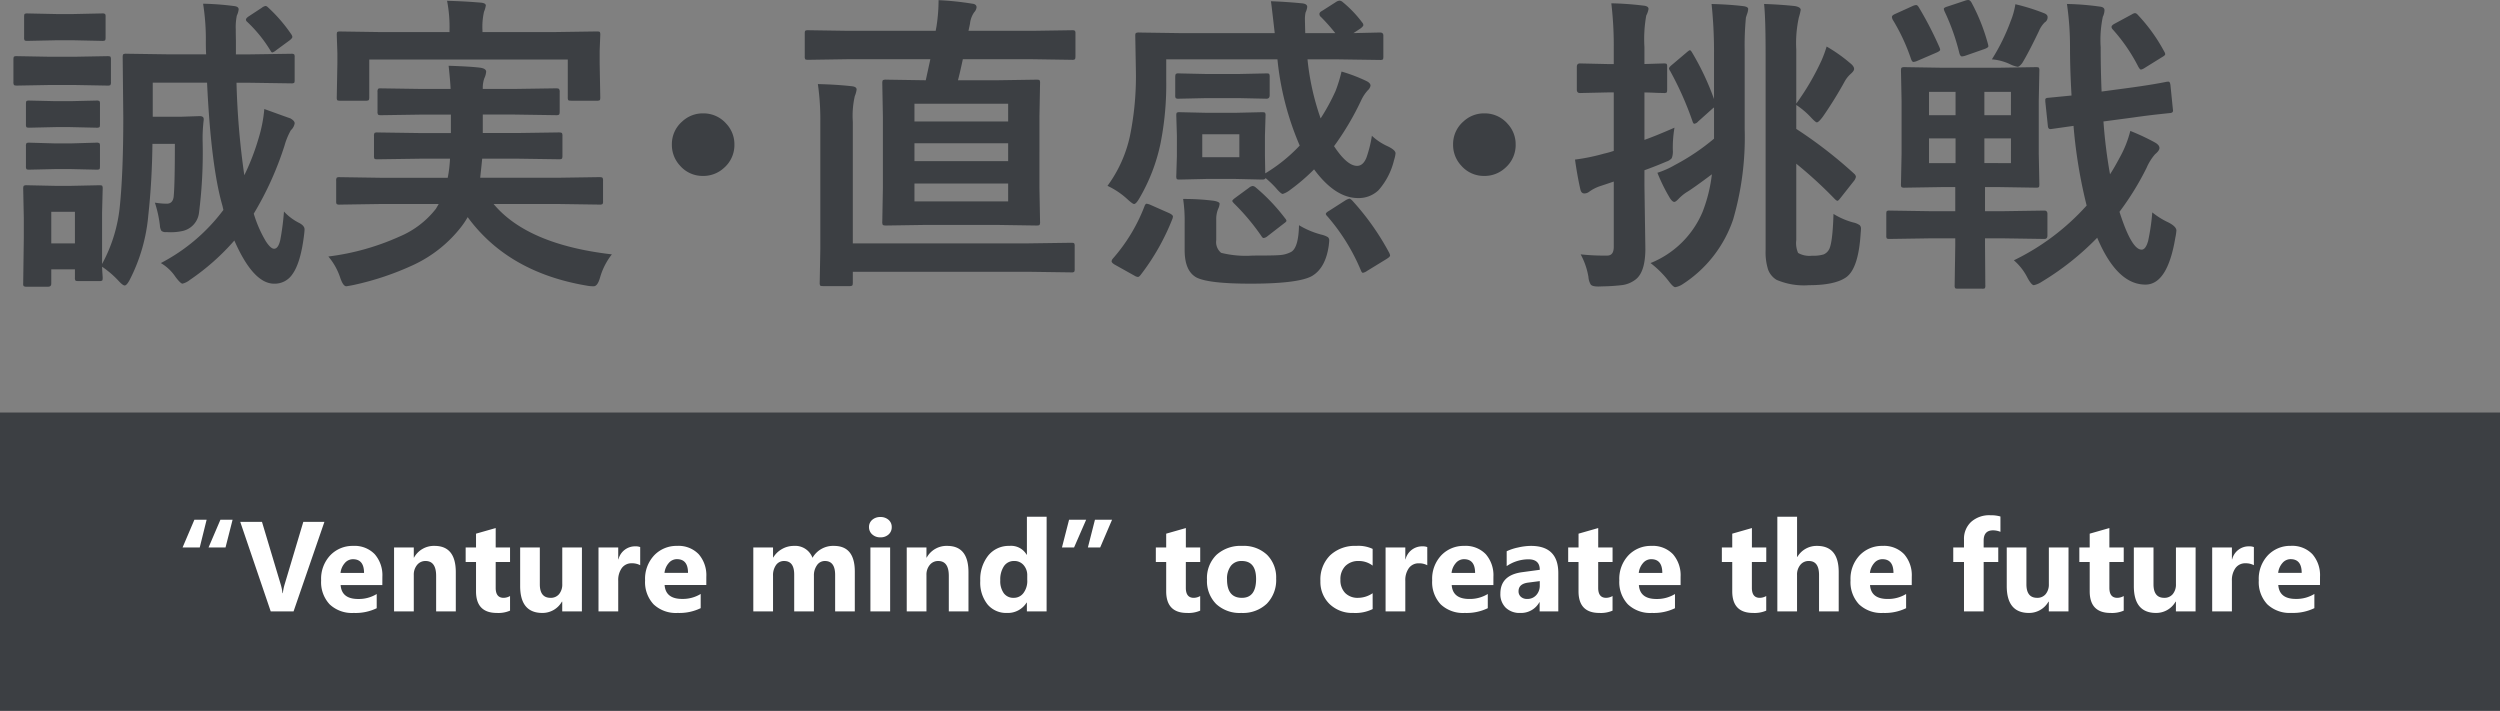
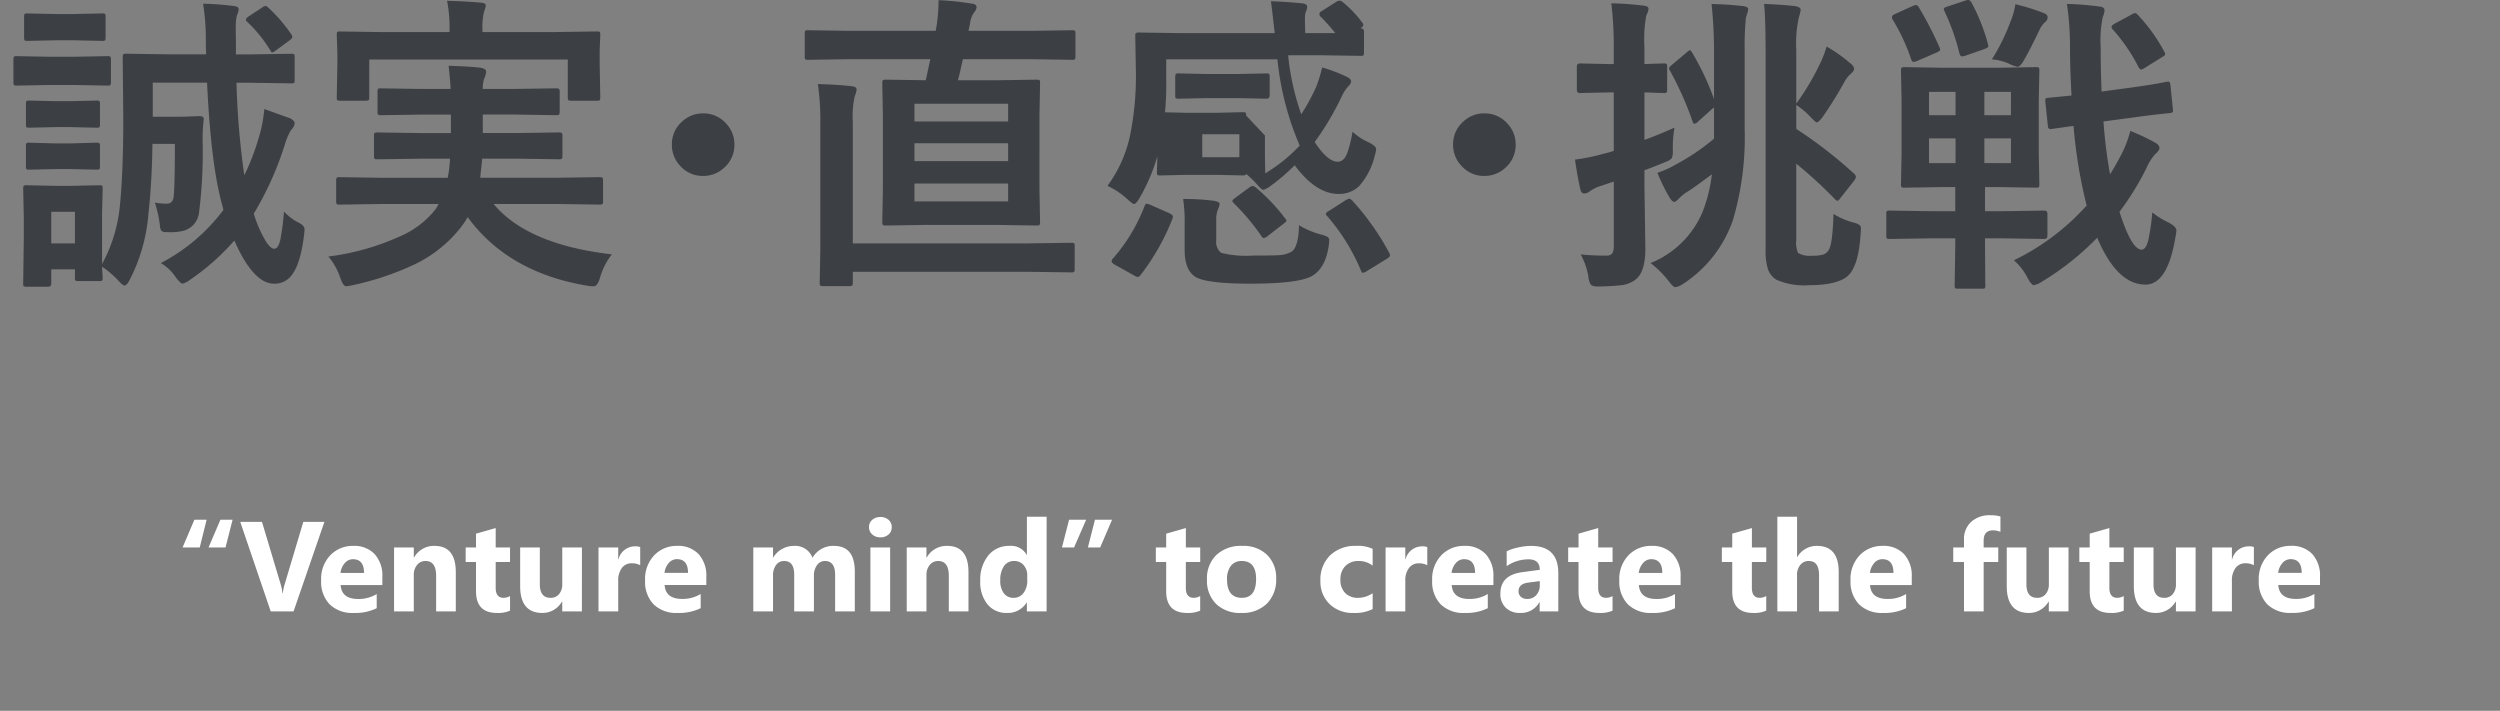
<svg xmlns="http://www.w3.org/2000/svg" width="352" height="100.082" viewBox="0 0 352 100.082">
  <rect x="0" y="0" width="352" height="100.082" fill="#808080" stroke="none" />
  <g id="グループ_56064" data-name="グループ 56064" transform="translate(-2471 -3716.918)">
-     <rect id="長方形_9486" data-name="長方形 9486" width="352" height="42" transform="translate(2471 3775)" fill="#3c3f43" />
-     <path id="パス_50533" data-name="パス 50533" d="M14.459,2.02q0,.344-.086.408a.74.74,0,0,1-.387.064H11.021q-.344,0-.408-.086a.74.74,0,0,1-.064-.387V.838H7.219v2.02q0,.43-.451.43H3.781A.731.731,0,0,1,3.33,3.2a.561.561,0,0,1-.064-.344l.086-6.424V-6.381l-.086-4.125q0-.365.107-.43A.8.8,0,0,1,3.781-11l4.018.086H9.947L13.986-11q.344,0,.408.086a.8.8,0,0,1,.064.408l-.086,3.373V.086a21.33,21.33,0,0,0,2.514-8.271q.473-4.748.473-12.375l-.086-8.486q0-.344.107-.408a.867.867,0,0,1,.43-.064l5.887.086h5.328q-.043-.623-.043-1.8a31.712,31.712,0,0,0-.387-5.328,40.016,40.016,0,0,1,4.3.322q.709.064.709.473a2.774,2.774,0,0,1-.258.881,8.134,8.134,0,0,0-.15,1.934q0,.687.021,1.633v1.891h1.977l5.8-.086a.68.68,0,0,1,.43.086.74.74,0,0,1,.064.387v3.223q0,.344-.086.408a.8.8,0,0,1-.408.064l-5.8-.086H33.3a109.81,109.81,0,0,0,1.1,13.02,32.37,32.37,0,0,0,1.977-5.092,19.787,19.787,0,0,0,.838-4.232q3.609,1.311,3.652,1.311.623.344.623.709a1.7,1.7,0,0,1-.537.967,9.729,9.729,0,0,0-.881,2.127A45.041,45.041,0,0,1,35.729-7a17.307,17.307,0,0,0,1.7,3.889q.687,1.053,1.16,1.053.6,0,.881-1.268A35.184,35.184,0,0,0,39.982-7.3a7.494,7.494,0,0,0,2.191,1.633q.709.387.709.881,0,.172-.043.559-.473,4.146-1.7,5.8a2.986,2.986,0,0,1-2.535,1.289q-2.943,0-5.607-6.08A32.636,32.636,0,0,1,26.748,2.32a2.737,2.737,0,0,1-1.053.537q-.258,0-.967-.924A6.343,6.343,0,0,0,22.645-.043,25.905,25.905,0,0,0,31.453-7.52l-.129-.58q-1.611-5.564-2.17-17.338H21.506v4.791h4.039l2.557-.086q.58,0,.58.408v.129a21.793,21.793,0,0,0-.15,3.029A67.223,67.223,0,0,1,28.016-7.09a2.982,2.982,0,0,1-2.234,2.514,7.619,7.619,0,0,1-1.719.193q-.258,0-.666-.021a.907.907,0,0,1-.666-.172,1.51,1.51,0,0,1-.215-.752,16.572,16.572,0,0,0-.709-3.223,10.515,10.515,0,0,0,1.676.15q.838,0,.967-.967.172-1.654.172-7.455H21.463q-.064,5.35-.58,10.033A24.47,24.47,0,0,1,18.24,2.363q-.408.752-.687.752-.236,0-.752-.537A13.41,13.41,0,0,0,14.373.473q.021.645.064,1.16Q14.459,1.977,14.459,2.02Zm-3.91-9.281H7.219v4.447h3.33ZM7.09-29.09h3.33l4.705-.086q.365,0,.43.086a.8.8,0,0,1,.064.408v3.115a.783.783,0,0,1-.086.473.8.8,0,0,1-.408.064l-4.705-.086H7.09l-4.705.086q-.365,0-.43-.107a.867.867,0,0,1-.064-.43v-3.115q0-.365.086-.43a.8.8,0,0,1,.408-.064Zm.795-6.016h2.492l3.975-.086a.731.731,0,0,1,.451.086.74.74,0,0,1,.064.387v2.9q0,.365-.086.43a.867.867,0,0,1-.43.064l-3.975-.086H7.885l-4.018.086q-.344,0-.408-.086a.8.8,0,0,1-.064-.408v-2.9q0-.344.086-.408a.74.74,0,0,1,.387-.064Zm0,12.268H9.861l3.7-.086a.731.731,0,0,1,.451.086.8.8,0,0,1,.064.408v2.857q0,.344-.086.408a.867.867,0,0,1-.43.064l-3.7-.086H7.885l-3.76.086q-.344,0-.408-.086a.74.74,0,0,1-.064-.387V-22.43q0-.365.086-.43a.74.74,0,0,1,.387-.064Zm0,5.951H9.861l3.7-.107a.731.731,0,0,1,.451.086.8.8,0,0,1,.064.408v2.814q0,.365-.086.43a.867.867,0,0,1-.43.064l-3.7-.086H7.885l-3.76.086q-.344,0-.408-.086a.8.8,0,0,1-.064-.408V-16.5a.68.68,0,0,1,.086-.43.74.74,0,0,1,.387-.064Zm29.82-19.186a21.534,21.534,0,0,1,3.309,3.824.777.777,0,0,1,.15.365q0,.193-.43.516l-1.848,1.354a1.571,1.571,0,0,1-.537.322q-.129,0-.279-.279A19.079,19.079,0,0,0,34.8-34.01a.415.415,0,0,1-.172-.3q0-.215.43-.494l1.8-1.182a1.281,1.281,0,0,1,.537-.258A.548.548,0,0,1,37.705-36.072ZM53.5-8.357l-5.672.086a.68.68,0,0,1-.43-.086.74.74,0,0,1-.064-.387v-2.879a.731.731,0,0,1,.086-.451.8.8,0,0,1,.408-.064l5.672.086h9.539a17.925,17.925,0,0,0,.322-2.686H59.125l-5.973.086q-.365,0-.43-.086a.74.74,0,0,1-.064-.387v-2.793a.731.731,0,0,1,.086-.451.8.8,0,0,1,.408-.064l5.973.086h4.361v-2.6H59.426l-5.8.086q-.344,0-.408-.107a.8.8,0,0,1-.064-.408v-2.729a.783.783,0,0,1,.086-.473.671.671,0,0,1,.387-.064l5.8.086h4.018q-.043-1.074-.279-3.266,3.244.107,4.49.279.795.129.795.559a2.6,2.6,0,0,1-.258.924,4.079,4.079,0,0,0-.215,1.5H72.51l5.758-.086q.387,0,.451.107a.68.68,0,0,1,.086.43v2.729q0,.365-.107.451a.867.867,0,0,1-.43.064l-5.758-.086H67.977v2.6h4.748l5.93-.086q.387,0,.473.107a.8.8,0,0,1,.064.408v2.793q0,.344-.107.408a.867.867,0,0,1-.43.064l-5.93-.086H67.891q-.021.3-.279,2.686H78.7l5.693-.086q.365,0,.451.107a.8.8,0,0,1,.064.408v2.879a.646.646,0,0,1-.075.4.754.754,0,0,1-.44.075L78.7-8.357H69.5q4.77,5.715,16.65,7.09a9.489,9.489,0,0,0-1.676,3.309q-.344,1.182-.881,1.182a4.952,4.952,0,0,1-.967-.086Q71.543,1.268,65.85-6.51A11.681,11.681,0,0,1,64.8-4.963,18.292,18.292,0,0,1,58.266.193a40.066,40.066,0,0,1-8.508,2.857q-.881.172-1.01.172-.43,0-.838-1.182A9.01,9.01,0,0,0,46.234-.967,34.71,34.71,0,0,0,56.268-3.781a12.742,12.742,0,0,0,5.113-3.91l.387-.666ZM78.225-32.57l5.822-.086q.344,0,.408.086a.8.8,0,0,1,.064.408l-.086,2.191v1.848l.086,4.748q0,.344-.086.408a.74.74,0,0,1-.387.064H80.438q-.365,0-.43-.086a.74.74,0,0,1-.064-.387V-28.7H51.992v5.328q0,.344-.107.408a.867.867,0,0,1-.43.064H47.91q-.365,0-.43-.086a.74.74,0,0,1-.064-.387l.086-4.748v-1.5l-.086-2.535q0-.365.086-.43a.8.8,0,0,1,.408-.064l5.8.086h9.582v-.215a19.428,19.428,0,0,0-.344-4.189q2.535.064,4.748.258.709.064.709.408a3.929,3.929,0,0,1-.258.881,9.766,9.766,0,0,0-.215,2.643v.215ZM99-21.119a4.249,4.249,0,0,1,3.266,1.461,4.219,4.219,0,0,1,1.139,2.943,4.249,4.249,0,0,1-1.461,3.266A4.269,4.269,0,0,1,99-12.311a4.207,4.207,0,0,1-3.266-1.461A4.269,4.269,0,0,1,94.6-16.715a4.207,4.207,0,0,1,1.461-3.266A4.219,4.219,0,0,1,99-21.119Zm20.432-7.627-5.629.086q-.365,0-.43-.086a.74.74,0,0,1-.064-.387v-3.223q0-.344.086-.408a.8.8,0,0,1,.408-.064l5.629.086h12.311l.129-.709a24.134,24.134,0,0,0,.279-3.609,41.9,41.9,0,0,1,4.727.494q.623.064.623.516a1.264,1.264,0,0,1-.344.709,3.386,3.386,0,0,0-.58,1.59l-.215,1.01H145.3l5.629-.086a.68.68,0,0,1,.43.086.74.74,0,0,1,.064.387v3.223q0,.344-.107.408a.671.671,0,0,1-.387.064l-5.629-.086h-9.732q-.387,1.826-.687,2.965h5.393l5.672-.086q.365,0,.43.086a.8.8,0,0,1,.064.408l-.086,4.727V-10.57l.086,4.705a.817.817,0,0,1-.075.451q-.075.086-.419.086l-5.672-.086h-9.883l-5.629.086q-.387,0-.473-.107a.867.867,0,0,1-.064-.43l.086-4.705V-20.646l-.086-4.727q0-.365.107-.43a.867.867,0,0,1,.43-.064l5.586.086.645-2.965ZM141.947-8.723v-2.514H128.756v2.514Zm-13.191-5.672h13.191v-2.514H128.756Zm0-8.078v2.492h13.191v-2.492Zm-13.6-2.771q2.664.064,4.748.3.709.064.709.473a3.678,3.678,0,0,1-.258.924,12.526,12.526,0,0,0-.279,3.609V-2.814h24.643l6.123-.086q.344,0,.408.086a.74.74,0,0,1,.064.387V.795a.646.646,0,0,1-.075.4.646.646,0,0,1-.4.075l-6.123-.086H120.076V2.729q0,.344-.107.408a.867.867,0,0,1-.43.064h-3.652q-.344,0-.408-.086a.74.74,0,0,1-.064-.387l.086-4.705V-19.852A35.335,35.335,0,0,0,115.156-25.244Zm73.906-11.537a16.186,16.186,0,0,1,2.729,2.857.636.636,0,0,1,.172.365q0,.172-.387.473l-1.01.666,3.738-.086q.473,0,.473.43v2.965q0,.344-.086.408a.74.74,0,0,1-.387.064l-5.908-.086h-4.3a35.65,35.65,0,0,0,1.848,8.314,29.048,29.048,0,0,0,2.105-3.867,20.184,20.184,0,0,0,.838-2.729,22.5,22.5,0,0,1,3.545,1.354q.537.279.537.623a1.13,1.13,0,0,1-.387.666,5.678,5.678,0,0,0-.881,1.311,39.393,39.393,0,0,1-3.867,6.553q1.826,2.771,3.244,2.771.838,0,1.311-1.139a17.356,17.356,0,0,0,.773-3.094,8.129,8.129,0,0,0,2.191,1.461q1.139.537,1.139,1.01a4.456,4.456,0,0,1-.215.967,9.847,9.847,0,0,1-2.17,4.211,4.016,4.016,0,0,1-2.9,1.117q-3.2,0-6.187-4.039a27.507,27.507,0,0,1-3.352,2.879,3.4,3.4,0,0,1-1.053.58q-.258,0-.967-.838a14.125,14.125,0,0,0-1.461-1.4q-.043.215-.473.215l-3.738-.086h-4.146l-3.738.086q-.344,0-.408-.086a.8.8,0,0,1-.064-.408l.086-2.793V-18l-.086-2.814q0-.344.086-.408a.74.74,0,0,1,.387-.064l3.738.086h4.146l3.717-.086q.365,0,.43.086a.74.74,0,0,1,.064.387L178.105-18v2.922l.043,2.406A22.733,22.733,0,0,0,183-16.586a40.87,40.87,0,0,1-3.137-12.139H164.205v2.943a42.477,42.477,0,0,1-.795,8.852,25.551,25.551,0,0,1-2.943,7.691q-.494.881-.795.881-.193,0-.924-.666a11.032,11.032,0,0,0-2.814-1.891,18.418,18.418,0,0,0,3.158-7,41.88,41.88,0,0,0,.838-9.346l-.086-4.812q0-.3.107-.365a.867.867,0,0,1,.43-.064l5.93.086h13.17q-.473-4.189-.537-4.49,2.02.064,4.447.3.666.086.666.494a2.44,2.44,0,0,1-.236.795,4.54,4.54,0,0,0-.086,1.053q0,.215.043,1.848h4.232a26.527,26.527,0,0,0-2.02-2.277.51.51,0,0,1-.215-.408q0-.258.344-.43l2.02-1.289a1.058,1.058,0,0,1,.473-.172A.756.756,0,0,1,189.063-36.781ZM174.5-14.953v-3.223h-5.221v3.223Zm8.4,9.582a11.92,11.92,0,0,0,3.18,1.332,3.124,3.124,0,0,1,.881.344.588.588,0,0,1,.193.494q0,.15-.064.688-.451,3.2-2.406,4.318-1.955,1.053-8.637,1.053-5.908,0-7.605-.881Q166.8,1.053,166.8-1.848V-5.715a21.133,21.133,0,0,0-.215-3.352,32.749,32.749,0,0,1,4.34.258q.795.15.795.408a1.84,1.84,0,0,1-.215.752,3.93,3.93,0,0,0-.258,1.568v2.814a1.955,1.955,0,0,0,.688,1.783,14.279,14.279,0,0,0,4.447.387q3.029,0,3.717-.064a4.023,4.023,0,0,0,1.654-.43Q182.832-2.148,182.9-5.371ZM178.32-26.748q.322,0,.387.086a1.017,1.017,0,0,1,.064.451v2.535q0,.494-.451.494l-3.953-.086h-4.49l-3.91.086a.68.68,0,0,1-.43-.086.8.8,0,0,1-.064-.408v-2.535q0-.387.107-.473a.671.671,0,0,1,.387-.064l3.91.086h4.49Zm12.074,17.9a36.2,36.2,0,0,1,5.2,7.348,1.156,1.156,0,0,1,.129.387q0,.193-.494.494L192.5,1.053a1.6,1.6,0,0,1-.6.279q-.15,0-.279-.322A28.075,28.075,0,0,0,186.914-6.6q-.236-.236-.236-.365,0-.172.451-.43l2.342-1.5a2.068,2.068,0,0,1,.516-.215Q190.115-9.109,190.395-8.852Zm-29.262.838q.129-.387.322-.387a2.075,2.075,0,0,1,.559.172l2.578,1.139q.559.258.559.494a1.251,1.251,0,0,1-.064.3,32.263,32.263,0,0,1-4.49,7.928q-.215.279-.387.279a1.228,1.228,0,0,1-.494-.193L156.943.172q-.43-.258-.43-.473a.724.724,0,0,1,.172-.365A24.283,24.283,0,0,0,161.133-8.014ZM176.795-10.7a26.516,26.516,0,0,1,4.146,4.361.7.7,0,0,1,.193.344q0,.129-.344.365l-2.277,1.762a1.157,1.157,0,0,1-.58.3q-.172,0-.344-.3a31.2,31.2,0,0,0-3.846-4.576q-.236-.258-.236-.344,0-.129.43-.451l1.934-1.418a.984.984,0,0,1,.516-.236A.778.778,0,0,1,176.795-10.7ZM209-21.119a4.249,4.249,0,0,1,3.266,1.461,4.219,4.219,0,0,1,1.139,2.943,4.249,4.249,0,0,1-1.461,3.266A4.269,4.269,0,0,1,209-12.311a4.207,4.207,0,0,1-3.266-1.461,4.269,4.269,0,0,1-1.139-2.943,4.207,4.207,0,0,1,1.461-3.266A4.219,4.219,0,0,1,209-21.119ZM258.156-6.961a10.421,10.421,0,0,0,2.771,1.2,2.541,2.541,0,0,1,.924.387.69.69,0,0,1,.172.537q0,.172-.043.6-.3,4.984-2.062,6.209-1.59,1.1-5.2,1.1a9.751,9.751,0,0,1-4.576-.752,2.836,2.836,0,0,1-1.2-1.461,8.163,8.163,0,0,1-.344-2.707V-29.477q0-5.07-.215-7.047,2.428.086,4.361.3.795.15.795.537a8.172,8.172,0,0,1-.258,1.053,16.706,16.706,0,0,0-.365,4.533v7.605a35.3,35.3,0,0,0,3.566-6.1,17.109,17.109,0,0,0,.709-1.934,21.877,21.877,0,0,1,3.287,2.32q.58.451.58.838,0,.279-.494.709a4.07,4.07,0,0,0-.881,1.139,56.994,56.994,0,0,1-3.029,4.877q-.6.795-.838.795-.193,0-.881-.752a11.509,11.509,0,0,0-2.02-1.7v3.373A62.843,62.843,0,0,1,261.1-12.59a.667.667,0,0,1,.215.408,1.385,1.385,0,0,1-.3.6l-1.848,2.342q-.322.43-.451.43t-.387-.258a60.717,60.717,0,0,0-5.414-4.963V-3.266a3.428,3.428,0,0,0,.258,1.8,3.219,3.219,0,0,0,1.977.387,5.031,5.031,0,0,0,1.59-.172,1.508,1.508,0,0,0,.709-.58Q258.027-2.578,258.156-6.961Zm-35.6,5.693a31.066,31.066,0,0,0,3.738.172q.924,0,.924-1.225v-9.2q-.043.021-1.848.623a5.628,5.628,0,0,0-1.59.795,1.109,1.109,0,0,1-.709.258q-.43,0-.559-.58-.43-1.891-.752-4.189a27.3,27.3,0,0,0,4.082-.838,11.983,11.983,0,0,0,1.375-.387v-8.229h-.924l-3.824.086q-.451,0-.451-.473v-3.223q0-.473.451-.473l3.824.086h.924v-2.3a50.2,50.2,0,0,0-.344-6.252,43.691,43.691,0,0,1,4.49.322q.752.064.752.473a3.113,3.113,0,0,1-.322.924,18.894,18.894,0,0,0-.258,4.447v2.385l2.729-.086q.344,0,.408.086a.74.74,0,0,1,.064.387v3.223q0,.344-.086.408a.74.74,0,0,1-.387.064q-.086,0-.9-.021-.859-.043-1.826-.064v6.682q1.633-.58,4.232-1.719a16.638,16.638,0,0,0-.236,3.137,2.685,2.685,0,0,1-.15,1.16,1.646,1.646,0,0,1-.73.473q-1.568.666-3.115,1.225v2.234l.129,8.809q0,3.287-1.375,4.34a3.966,3.966,0,0,1-1.783.773,26,26,0,0,1-2.793.193q-.537.021-.687.021-.838,0-1.053-.279a2.348,2.348,0,0,1-.322-1.053A10.115,10.115,0,0,0,222.557-1.268Zm15.662-28.467a37.04,37.04,0,0,1,3.115,6.6v-6.338a63.686,63.686,0,0,0-.344-7.047q2.514.064,4.447.3.709.086.709.408a2.488,2.488,0,0,1-.129.623q-.15.43-.193.6a41.3,41.3,0,0,0-.172,4.662v11A41.38,41.38,0,0,1,244.02-6.166a17.526,17.526,0,0,1-7.09,9.088,2.691,2.691,0,0,1-1.053.43q-.279,0-.881-.795a13.956,13.956,0,0,0-2.6-2.6A13.328,13.328,0,0,0,239.744-7.3a21.287,21.287,0,0,0,1.289-5.242q-2.729,2.041-3.609,2.557a6.238,6.238,0,0,0-1.117.945q-.387.387-.559.387-.279,0-.623-.537a24.289,24.289,0,0,1-1.762-3.566,12.258,12.258,0,0,0,2.471-1.1,30.793,30.793,0,0,0,5.5-3.7v-4.4l-.172.129L239.1-19.98a.88.88,0,0,1-.537.322q-.15,0-.258-.344a45.334,45.334,0,0,0-3.137-7.068.844.844,0,0,1-.172-.365q0-.172.387-.494l2.127-1.8q.322-.279.43-.279T238.219-29.734ZM271.734-3.523l-5.672.086q-.344,0-.408-.086a.74.74,0,0,1-.064-.387V-6.961q0-.344.086-.408a.74.74,0,0,1,.387-.064l5.672.086H275.3v-3.395h-1.8l-5.307.086a.783.783,0,0,1-.473-.086.74.74,0,0,1-.064-.387l.086-4.318v-7.434l-.086-4.254q0-.365.107-.43a.867.867,0,0,1,.43-.064l5.307.086h7.842l5.307-.086q.365,0,.43.086a.8.8,0,0,1,.064.408l-.086,4.254v7.434l.086,4.318q0,.344-.086.408a.8.8,0,0,1-.408.064l-5.307-.086H279.49v3.395h2.643l5.715-.086q.43,0,.43.473V-3.91q0,.473-.43.473l-5.715-.086H279.49v1.053l.043,5.543a.792.792,0,0,1-.064.43.671.671,0,0,1-.387.064h-3.373q-.365,0-.43-.086a.8.8,0,0,1-.064-.408l.086-5.543V-3.523Zm-.129-10.592h3.738V-17.6h-3.738Zm11.537,0V-17.6H279.4v3.48Zm0-10.033H279.4v3.287h3.738Zm-11.537,3.287h3.738v-3.287h-3.738ZM283.551-.43A33.263,33.263,0,0,0,293.8-8.143a69.7,69.7,0,0,1-1.848-11.215l-3.051.43a1.351,1.351,0,0,1-.215.021q-.3,0-.344-.408l-.365-3.48v-.258q0-.236.408-.258l3.287-.322q-.215-3.738-.215-6.682a41.833,41.833,0,0,0-.43-6.209,38.266,38.266,0,0,1,4.576.365q.709.064.709.516a2.256,2.256,0,0,1-.236.924,16.072,16.072,0,0,0-.3,4.318q0,3.2.129,6.209l4-.537q3.158-.43,5.156-.838a2.28,2.28,0,0,1,.258-.021q.215,0,.279.473l.344,3.416a1.842,1.842,0,0,1,.021.193q0,.3-.408.344-.064,0-1.654.172t-3.545.451l-4.189.559a70.248,70.248,0,0,0,.924,7.434q.537-.795,1.418-2.449a15.4,15.4,0,0,0,1.439-3.652,30.391,30.391,0,0,1,3.438,1.611q.666.365.666.795,0,.365-.623.881a7.35,7.35,0,0,0-1.182,1.891,39.244,39.244,0,0,1-3.824,6.209q1.7,5.328,3.115,5.328.58,0,.924-1.246a30.628,30.628,0,0,0,.58-4,10.813,10.813,0,0,0,2.277,1.418q1.117.58,1.117,1.139a6.946,6.946,0,0,1-.15,1.01q-1.1,6.6-4.211,6.6-4,0-6.789-6.6a38.579,38.579,0,0,1-7.82,6.209,3.2,3.2,0,0,1-1.1.473q-.322,0-.881-1.01A7.922,7.922,0,0,0,283.551-.43Zm-3.094-28.295A28.259,28.259,0,0,0,283.1-34.1a10.741,10.741,0,0,0,.666-2.385,28.716,28.716,0,0,1,4,1.246q.537.193.537.559a.835.835,0,0,1-.408.752,3.69,3.69,0,0,0-.795,1.182q-1.461,3.051-2.363,4.533-.408.537-.666.537a4.453,4.453,0,0,1-.924-.3A7.259,7.259,0,0,0,280.457-28.725Zm20.518-6.295a23.918,23.918,0,0,1,3.738,5.178.893.893,0,0,1,.15.387q0,.172-.43.408L301.941-27.5a1.316,1.316,0,0,1-.494.215q-.15,0-.387-.43a24.427,24.427,0,0,0-3.566-5.2.606.606,0,0,1-.193-.365q0-.236.451-.473l2.428-1.311a1.067,1.067,0,0,1,.43-.172A.587.587,0,0,1,300.975-35.02Zm-30.766-.967a49.343,49.343,0,0,1,2.857,5.543,1.141,1.141,0,0,1,.107.365q0,.193-.58.43l-2.643,1.139a1.819,1.819,0,0,1-.537.15q-.193,0-.344-.43a27.389,27.389,0,0,0-2.6-5.564,1.161,1.161,0,0,1-.086-.344q0-.215.43-.408l2.557-1.16a1.5,1.5,0,0,1,.43-.107Q269.994-36.373,270.209-35.986ZM277.6-36.7a27.07,27.07,0,0,1,2.3,5.8,1.938,1.938,0,0,1,.064.322q0,.193-.516.387l-2.643.924a2.294,2.294,0,0,1-.559.129q-.236,0-.365-.451a30.513,30.513,0,0,0-2.105-5.93,1.183,1.183,0,0,1-.086-.322q0-.172.516-.322L276.719-37a1.581,1.581,0,0,1,.408-.086Q277.385-37.082,277.6-36.7Z" transform="translate(2471 3754)" fill="#3c3f43" />
+     <path id="パス_50533" data-name="パス 50533" d="M14.459,2.02q0,.344-.086.408a.74.74,0,0,1-.387.064H11.021q-.344,0-.408-.086a.74.74,0,0,1-.064-.387V.838H7.219v2.02q0,.43-.451.43H3.781A.731.731,0,0,1,3.33,3.2a.561.561,0,0,1-.064-.344l.086-6.424V-6.381l-.086-4.125q0-.365.107-.43A.8.8,0,0,1,3.781-11l4.018.086H9.947L13.986-11q.344,0,.408.086a.8.8,0,0,1,.064.408l-.086,3.373V.086a21.33,21.33,0,0,0,2.514-8.271q.473-4.748.473-12.375l-.086-8.486q0-.344.107-.408a.867.867,0,0,1,.43-.064l5.887.086h5.328q-.043-.623-.043-1.8a31.712,31.712,0,0,0-.387-5.328,40.016,40.016,0,0,1,4.3.322q.709.064.709.473a2.774,2.774,0,0,1-.258.881,8.134,8.134,0,0,0-.15,1.934q0,.687.021,1.633v1.891h1.977l5.8-.086a.68.68,0,0,1,.43.086.74.74,0,0,1,.064.387v3.223q0,.344-.086.408a.8.8,0,0,1-.408.064l-5.8-.086H33.3a109.81,109.81,0,0,0,1.1,13.02,32.37,32.37,0,0,0,1.977-5.092,19.787,19.787,0,0,0,.838-4.232q3.609,1.311,3.652,1.311.623.344.623.709a1.7,1.7,0,0,1-.537.967,9.729,9.729,0,0,0-.881,2.127A45.041,45.041,0,0,1,35.729-7a17.307,17.307,0,0,0,1.7,3.889q.687,1.053,1.16,1.053.6,0,.881-1.268A35.184,35.184,0,0,0,39.982-7.3a7.494,7.494,0,0,0,2.191,1.633q.709.387.709.881,0,.172-.043.559-.473,4.146-1.7,5.8a2.986,2.986,0,0,1-2.535,1.289q-2.943,0-5.607-6.08A32.636,32.636,0,0,1,26.748,2.32a2.737,2.737,0,0,1-1.053.537q-.258,0-.967-.924A6.343,6.343,0,0,0,22.645-.043,25.905,25.905,0,0,0,31.453-7.52l-.129-.58q-1.611-5.564-2.17-17.338H21.506v4.791h4.039l2.557-.086q.58,0,.58.408v.129a21.793,21.793,0,0,0-.15,3.029A67.223,67.223,0,0,1,28.016-7.09a2.982,2.982,0,0,1-2.234,2.514,7.619,7.619,0,0,1-1.719.193q-.258,0-.666-.021a.907.907,0,0,1-.666-.172,1.51,1.51,0,0,1-.215-.752,16.572,16.572,0,0,0-.709-3.223,10.515,10.515,0,0,0,1.676.15q.838,0,.967-.967.172-1.654.172-7.455H21.463q-.064,5.35-.58,10.033A24.47,24.47,0,0,1,18.24,2.363q-.408.752-.687.752-.236,0-.752-.537A13.41,13.41,0,0,0,14.373.473q.021.645.064,1.16Q14.459,1.977,14.459,2.02Zm-3.91-9.281H7.219v4.447h3.33ZM7.09-29.09h3.33l4.705-.086q.365,0,.43.086a.8.8,0,0,1,.064.408v3.115a.783.783,0,0,1-.086.473.8.8,0,0,1-.408.064l-4.705-.086H7.09l-4.705.086q-.365,0-.43-.107a.867.867,0,0,1-.064-.43v-3.115q0-.365.086-.43a.8.8,0,0,1,.408-.064Zm.795-6.016h2.492l3.975-.086a.731.731,0,0,1,.451.086.74.74,0,0,1,.064.387v2.9q0,.365-.086.43a.867.867,0,0,1-.43.064l-3.975-.086H7.885l-4.018.086q-.344,0-.408-.086a.8.8,0,0,1-.064-.408v-2.9q0-.344.086-.408a.74.74,0,0,1,.387-.064Zm0,12.268H9.861l3.7-.086a.731.731,0,0,1,.451.086.8.8,0,0,1,.064.408v2.857q0,.344-.086.408a.867.867,0,0,1-.43.064l-3.7-.086H7.885l-3.76.086q-.344,0-.408-.086a.74.74,0,0,1-.064-.387V-22.43q0-.365.086-.43a.74.74,0,0,1,.387-.064Zm0,5.951H9.861l3.7-.107a.731.731,0,0,1,.451.086.8.8,0,0,1,.064.408v2.814q0,.365-.086.43a.867.867,0,0,1-.43.064l-3.7-.086H7.885l-3.76.086q-.344,0-.408-.086a.8.8,0,0,1-.064-.408V-16.5a.68.68,0,0,1,.086-.43.74.74,0,0,1,.387-.064Zm29.82-19.186a21.534,21.534,0,0,1,3.309,3.824.777.777,0,0,1,.15.365q0,.193-.43.516l-1.848,1.354a1.571,1.571,0,0,1-.537.322q-.129,0-.279-.279A19.079,19.079,0,0,0,34.8-34.01a.415.415,0,0,1-.172-.3q0-.215.43-.494l1.8-1.182a1.281,1.281,0,0,1,.537-.258A.548.548,0,0,1,37.705-36.072ZM53.5-8.357l-5.672.086a.68.68,0,0,1-.43-.086.74.74,0,0,1-.064-.387v-2.879a.731.731,0,0,1,.086-.451.8.8,0,0,1,.408-.064l5.672.086h9.539a17.925,17.925,0,0,0,.322-2.686H59.125l-5.973.086q-.365,0-.43-.086a.74.74,0,0,1-.064-.387v-2.793a.731.731,0,0,1,.086-.451.8.8,0,0,1,.408-.064l5.973.086h4.361v-2.6H59.426l-5.8.086q-.344,0-.408-.107a.8.8,0,0,1-.064-.408v-2.729a.783.783,0,0,1,.086-.473.671.671,0,0,1,.387-.064l5.8.086h4.018q-.043-1.074-.279-3.266,3.244.107,4.49.279.795.129.795.559a2.6,2.6,0,0,1-.258.924,4.079,4.079,0,0,0-.215,1.5H72.51l5.758-.086q.387,0,.451.107a.68.68,0,0,1,.086.43v2.729q0,.365-.107.451a.867.867,0,0,1-.43.064l-5.758-.086H67.977v2.6h4.748l5.93-.086q.387,0,.473.107a.8.8,0,0,1,.064.408v2.793q0,.344-.107.408a.867.867,0,0,1-.43.064l-5.93-.086H67.891q-.021.3-.279,2.686H78.7l5.693-.086q.365,0,.451.107a.8.8,0,0,1,.064.408v2.879a.646.646,0,0,1-.075.4.754.754,0,0,1-.44.075L78.7-8.357H69.5q4.77,5.715,16.65,7.09a9.489,9.489,0,0,0-1.676,3.309q-.344,1.182-.881,1.182a4.952,4.952,0,0,1-.967-.086Q71.543,1.268,65.85-6.51A11.681,11.681,0,0,1,64.8-4.963,18.292,18.292,0,0,1,58.266.193a40.066,40.066,0,0,1-8.508,2.857q-.881.172-1.01.172-.43,0-.838-1.182A9.01,9.01,0,0,0,46.234-.967,34.71,34.71,0,0,0,56.268-3.781a12.742,12.742,0,0,0,5.113-3.91l.387-.666ZM78.225-32.57l5.822-.086q.344,0,.408.086a.8.8,0,0,1,.064.408l-.086,2.191v1.848l.086,4.748q0,.344-.086.408a.74.74,0,0,1-.387.064H80.438q-.365,0-.43-.086a.74.74,0,0,1-.064-.387V-28.7H51.992v5.328q0,.344-.107.408a.867.867,0,0,1-.43.064H47.91q-.365,0-.43-.086a.74.74,0,0,1-.064-.387l.086-4.748v-1.5l-.086-2.535q0-.365.086-.43a.8.8,0,0,1,.408-.064l5.8.086h9.582v-.215a19.428,19.428,0,0,0-.344-4.189q2.535.064,4.748.258.709.064.709.408a3.929,3.929,0,0,1-.258.881,9.766,9.766,0,0,0-.215,2.643v.215ZM99-21.119a4.249,4.249,0,0,1,3.266,1.461,4.219,4.219,0,0,1,1.139,2.943,4.249,4.249,0,0,1-1.461,3.266A4.269,4.269,0,0,1,99-12.311a4.207,4.207,0,0,1-3.266-1.461A4.269,4.269,0,0,1,94.6-16.715a4.207,4.207,0,0,1,1.461-3.266A4.219,4.219,0,0,1,99-21.119Zm20.432-7.627-5.629.086q-.365,0-.43-.086a.74.74,0,0,1-.064-.387v-3.223q0-.344.086-.408a.8.8,0,0,1,.408-.064l5.629.086h12.311l.129-.709a24.134,24.134,0,0,0,.279-3.609,41.9,41.9,0,0,1,4.727.494q.623.064.623.516a1.264,1.264,0,0,1-.344.709,3.386,3.386,0,0,0-.58,1.59l-.215,1.01H145.3l5.629-.086a.68.68,0,0,1,.43.086.74.74,0,0,1,.064.387v3.223q0,.344-.107.408a.671.671,0,0,1-.387.064l-5.629-.086h-9.732q-.387,1.826-.687,2.965h5.393l5.672-.086q.365,0,.43.086a.8.8,0,0,1,.064.408l-.086,4.727V-10.57l.086,4.705a.817.817,0,0,1-.075.451q-.075.086-.419.086l-5.672-.086h-9.883l-5.629.086q-.387,0-.473-.107a.867.867,0,0,1-.064-.43l.086-4.705V-20.646l-.086-4.727q0-.365.107-.43a.867.867,0,0,1,.43-.064l5.586.086.645-2.965ZM141.947-8.723v-2.514H128.756v2.514Zm-13.191-5.672h13.191v-2.514H128.756Zm0-8.078v2.492h13.191v-2.492Zm-13.6-2.771q2.664.064,4.748.3.709.064.709.473a3.678,3.678,0,0,1-.258.924,12.526,12.526,0,0,0-.279,3.609V-2.814h24.643l6.123-.086q.344,0,.408.086a.74.74,0,0,1,.064.387V.795a.646.646,0,0,1-.075.4.646.646,0,0,1-.4.075l-6.123-.086H120.076V2.729q0,.344-.107.408a.867.867,0,0,1-.43.064h-3.652q-.344,0-.408-.086a.74.74,0,0,1-.064-.387l.086-4.705V-19.852A35.335,35.335,0,0,0,115.156-25.244Zm73.906-11.537a16.186,16.186,0,0,1,2.729,2.857.636.636,0,0,1,.172.365q0,.172-.387.473q.473,0,.473.43v2.965q0,.344-.086.408a.74.74,0,0,1-.387.064l-5.908-.086h-4.3a35.65,35.65,0,0,0,1.848,8.314,29.048,29.048,0,0,0,2.105-3.867,20.184,20.184,0,0,0,.838-2.729,22.5,22.5,0,0,1,3.545,1.354q.537.279.537.623a1.13,1.13,0,0,1-.387.666,5.678,5.678,0,0,0-.881,1.311,39.393,39.393,0,0,1-3.867,6.553q1.826,2.771,3.244,2.771.838,0,1.311-1.139a17.356,17.356,0,0,0,.773-3.094,8.129,8.129,0,0,0,2.191,1.461q1.139.537,1.139,1.01a4.456,4.456,0,0,1-.215.967,9.847,9.847,0,0,1-2.17,4.211,4.016,4.016,0,0,1-2.9,1.117q-3.2,0-6.187-4.039a27.507,27.507,0,0,1-3.352,2.879,3.4,3.4,0,0,1-1.053.58q-.258,0-.967-.838a14.125,14.125,0,0,0-1.461-1.4q-.043.215-.473.215l-3.738-.086h-4.146l-3.738.086q-.344,0-.408-.086a.8.8,0,0,1-.064-.408l.086-2.793V-18l-.086-2.814q0-.344.086-.408a.74.74,0,0,1,.387-.064l3.738.086h4.146l3.717-.086q.365,0,.43.086a.74.74,0,0,1,.064.387L178.105-18v2.922l.043,2.406A22.733,22.733,0,0,0,183-16.586a40.87,40.87,0,0,1-3.137-12.139H164.205v2.943a42.477,42.477,0,0,1-.795,8.852,25.551,25.551,0,0,1-2.943,7.691q-.494.881-.795.881-.193,0-.924-.666a11.032,11.032,0,0,0-2.814-1.891,18.418,18.418,0,0,0,3.158-7,41.88,41.88,0,0,0,.838-9.346l-.086-4.812q0-.3.107-.365a.867.867,0,0,1,.43-.064l5.93.086h13.17q-.473-4.189-.537-4.49,2.02.064,4.447.3.666.086.666.494a2.44,2.44,0,0,1-.236.795,4.54,4.54,0,0,0-.086,1.053q0,.215.043,1.848h4.232a26.527,26.527,0,0,0-2.02-2.277.51.51,0,0,1-.215-.408q0-.258.344-.43l2.02-1.289a1.058,1.058,0,0,1,.473-.172A.756.756,0,0,1,189.063-36.781ZM174.5-14.953v-3.223h-5.221v3.223Zm8.4,9.582a11.92,11.92,0,0,0,3.18,1.332,3.124,3.124,0,0,1,.881.344.588.588,0,0,1,.193.494q0,.15-.064.688-.451,3.2-2.406,4.318-1.955,1.053-8.637,1.053-5.908,0-7.605-.881Q166.8,1.053,166.8-1.848V-5.715a21.133,21.133,0,0,0-.215-3.352,32.749,32.749,0,0,1,4.34.258q.795.15.795.408a1.84,1.84,0,0,1-.215.752,3.93,3.93,0,0,0-.258,1.568v2.814a1.955,1.955,0,0,0,.688,1.783,14.279,14.279,0,0,0,4.447.387q3.029,0,3.717-.064a4.023,4.023,0,0,0,1.654-.43Q182.832-2.148,182.9-5.371ZM178.32-26.748q.322,0,.387.086a1.017,1.017,0,0,1,.064.451v2.535q0,.494-.451.494l-3.953-.086h-4.49l-3.91.086a.68.68,0,0,1-.43-.086.8.8,0,0,1-.064-.408v-2.535q0-.387.107-.473a.671.671,0,0,1,.387-.064l3.91.086h4.49Zm12.074,17.9a36.2,36.2,0,0,1,5.2,7.348,1.156,1.156,0,0,1,.129.387q0,.193-.494.494L192.5,1.053a1.6,1.6,0,0,1-.6.279q-.15,0-.279-.322A28.075,28.075,0,0,0,186.914-6.6q-.236-.236-.236-.365,0-.172.451-.43l2.342-1.5a2.068,2.068,0,0,1,.516-.215Q190.115-9.109,190.395-8.852Zm-29.262.838q.129-.387.322-.387a2.075,2.075,0,0,1,.559.172l2.578,1.139q.559.258.559.494a1.251,1.251,0,0,1-.064.3,32.263,32.263,0,0,1-4.49,7.928q-.215.279-.387.279a1.228,1.228,0,0,1-.494-.193L156.943.172q-.43-.258-.43-.473a.724.724,0,0,1,.172-.365A24.283,24.283,0,0,0,161.133-8.014ZM176.795-10.7a26.516,26.516,0,0,1,4.146,4.361.7.7,0,0,1,.193.344q0,.129-.344.365l-2.277,1.762a1.157,1.157,0,0,1-.58.3q-.172,0-.344-.3a31.2,31.2,0,0,0-3.846-4.576q-.236-.258-.236-.344,0-.129.43-.451l1.934-1.418a.984.984,0,0,1,.516-.236A.778.778,0,0,1,176.795-10.7ZM209-21.119a4.249,4.249,0,0,1,3.266,1.461,4.219,4.219,0,0,1,1.139,2.943,4.249,4.249,0,0,1-1.461,3.266A4.269,4.269,0,0,1,209-12.311a4.207,4.207,0,0,1-3.266-1.461,4.269,4.269,0,0,1-1.139-2.943,4.207,4.207,0,0,1,1.461-3.266A4.219,4.219,0,0,1,209-21.119ZM258.156-6.961a10.421,10.421,0,0,0,2.771,1.2,2.541,2.541,0,0,1,.924.387.69.69,0,0,1,.172.537q0,.172-.043.6-.3,4.984-2.062,6.209-1.59,1.1-5.2,1.1a9.751,9.751,0,0,1-4.576-.752,2.836,2.836,0,0,1-1.2-1.461,8.163,8.163,0,0,1-.344-2.707V-29.477q0-5.07-.215-7.047,2.428.086,4.361.3.795.15.795.537a8.172,8.172,0,0,1-.258,1.053,16.706,16.706,0,0,0-.365,4.533v7.605a35.3,35.3,0,0,0,3.566-6.1,17.109,17.109,0,0,0,.709-1.934,21.877,21.877,0,0,1,3.287,2.32q.58.451.58.838,0,.279-.494.709a4.07,4.07,0,0,0-.881,1.139,56.994,56.994,0,0,1-3.029,4.877q-.6.795-.838.795-.193,0-.881-.752a11.509,11.509,0,0,0-2.02-1.7v3.373A62.843,62.843,0,0,1,261.1-12.59a.667.667,0,0,1,.215.408,1.385,1.385,0,0,1-.3.6l-1.848,2.342q-.322.43-.451.43t-.387-.258a60.717,60.717,0,0,0-5.414-4.963V-3.266a3.428,3.428,0,0,0,.258,1.8,3.219,3.219,0,0,0,1.977.387,5.031,5.031,0,0,0,1.59-.172,1.508,1.508,0,0,0,.709-.58Q258.027-2.578,258.156-6.961Zm-35.6,5.693a31.066,31.066,0,0,0,3.738.172q.924,0,.924-1.225v-9.2q-.043.021-1.848.623a5.628,5.628,0,0,0-1.59.795,1.109,1.109,0,0,1-.709.258q-.43,0-.559-.58-.43-1.891-.752-4.189a27.3,27.3,0,0,0,4.082-.838,11.983,11.983,0,0,0,1.375-.387v-8.229h-.924l-3.824.086q-.451,0-.451-.473v-3.223q0-.473.451-.473l3.824.086h.924v-2.3a50.2,50.2,0,0,0-.344-6.252,43.691,43.691,0,0,1,4.49.322q.752.064.752.473a3.113,3.113,0,0,1-.322.924,18.894,18.894,0,0,0-.258,4.447v2.385l2.729-.086q.344,0,.408.086a.74.74,0,0,1,.064.387v3.223q0,.344-.086.408a.74.74,0,0,1-.387.064q-.086,0-.9-.021-.859-.043-1.826-.064v6.682q1.633-.58,4.232-1.719a16.638,16.638,0,0,0-.236,3.137,2.685,2.685,0,0,1-.15,1.16,1.646,1.646,0,0,1-.73.473q-1.568.666-3.115,1.225v2.234l.129,8.809q0,3.287-1.375,4.34a3.966,3.966,0,0,1-1.783.773,26,26,0,0,1-2.793.193q-.537.021-.687.021-.838,0-1.053-.279a2.348,2.348,0,0,1-.322-1.053A10.115,10.115,0,0,0,222.557-1.268Zm15.662-28.467a37.04,37.04,0,0,1,3.115,6.6v-6.338a63.686,63.686,0,0,0-.344-7.047q2.514.064,4.447.3.709.086.709.408a2.488,2.488,0,0,1-.129.623q-.15.43-.193.6a41.3,41.3,0,0,0-.172,4.662v11A41.38,41.38,0,0,1,244.02-6.166a17.526,17.526,0,0,1-7.09,9.088,2.691,2.691,0,0,1-1.053.43q-.279,0-.881-.795a13.956,13.956,0,0,0-2.6-2.6A13.328,13.328,0,0,0,239.744-7.3a21.287,21.287,0,0,0,1.289-5.242q-2.729,2.041-3.609,2.557a6.238,6.238,0,0,0-1.117.945q-.387.387-.559.387-.279,0-.623-.537a24.289,24.289,0,0,1-1.762-3.566,12.258,12.258,0,0,0,2.471-1.1,30.793,30.793,0,0,0,5.5-3.7v-4.4l-.172.129L239.1-19.98a.88.88,0,0,1-.537.322q-.15,0-.258-.344a45.334,45.334,0,0,0-3.137-7.068.844.844,0,0,1-.172-.365q0-.172.387-.494l2.127-1.8q.322-.279.43-.279T238.219-29.734ZM271.734-3.523l-5.672.086q-.344,0-.408-.086a.74.74,0,0,1-.064-.387V-6.961q0-.344.086-.408a.74.74,0,0,1,.387-.064l5.672.086H275.3v-3.395h-1.8l-5.307.086a.783.783,0,0,1-.473-.086.74.74,0,0,1-.064-.387l.086-4.318v-7.434l-.086-4.254q0-.365.107-.43a.867.867,0,0,1,.43-.064l5.307.086h7.842l5.307-.086q.365,0,.43.086a.8.8,0,0,1,.064.408l-.086,4.254v7.434l.086,4.318q0,.344-.086.408a.8.8,0,0,1-.408.064l-5.307-.086H279.49v3.395h2.643l5.715-.086q.43,0,.43.473V-3.91q0,.473-.43.473l-5.715-.086H279.49v1.053l.043,5.543a.792.792,0,0,1-.064.43.671.671,0,0,1-.387.064h-3.373q-.365,0-.43-.086a.8.8,0,0,1-.064-.408l.086-5.543V-3.523Zm-.129-10.592h3.738V-17.6h-3.738Zm11.537,0V-17.6H279.4v3.48Zm0-10.033H279.4v3.287h3.738Zm-11.537,3.287h3.738v-3.287h-3.738ZM283.551-.43A33.263,33.263,0,0,0,293.8-8.143a69.7,69.7,0,0,1-1.848-11.215l-3.051.43a1.351,1.351,0,0,1-.215.021q-.3,0-.344-.408l-.365-3.48v-.258q0-.236.408-.258l3.287-.322q-.215-3.738-.215-6.682a41.833,41.833,0,0,0-.43-6.209,38.266,38.266,0,0,1,4.576.365q.709.064.709.516a2.256,2.256,0,0,1-.236.924,16.072,16.072,0,0,0-.3,4.318q0,3.2.129,6.209l4-.537q3.158-.43,5.156-.838a2.28,2.28,0,0,1,.258-.021q.215,0,.279.473l.344,3.416a1.842,1.842,0,0,1,.021.193q0,.3-.408.344-.064,0-1.654.172t-3.545.451l-4.189.559a70.248,70.248,0,0,0,.924,7.434q.537-.795,1.418-2.449a15.4,15.4,0,0,0,1.439-3.652,30.391,30.391,0,0,1,3.438,1.611q.666.365.666.795,0,.365-.623.881a7.35,7.35,0,0,0-1.182,1.891,39.244,39.244,0,0,1-3.824,6.209q1.7,5.328,3.115,5.328.58,0,.924-1.246a30.628,30.628,0,0,0,.58-4,10.813,10.813,0,0,0,2.277,1.418q1.117.58,1.117,1.139a6.946,6.946,0,0,1-.15,1.01q-1.1,6.6-4.211,6.6-4,0-6.789-6.6a38.579,38.579,0,0,1-7.82,6.209,3.2,3.2,0,0,1-1.1.473q-.322,0-.881-1.01A7.922,7.922,0,0,0,283.551-.43Zm-3.094-28.295A28.259,28.259,0,0,0,283.1-34.1a10.741,10.741,0,0,0,.666-2.385,28.716,28.716,0,0,1,4,1.246q.537.193.537.559a.835.835,0,0,1-.408.752,3.69,3.69,0,0,0-.795,1.182q-1.461,3.051-2.363,4.533-.408.537-.666.537a4.453,4.453,0,0,1-.924-.3A7.259,7.259,0,0,0,280.457-28.725Zm20.518-6.295a23.918,23.918,0,0,1,3.738,5.178.893.893,0,0,1,.15.387q0,.172-.43.408L301.941-27.5a1.316,1.316,0,0,1-.494.215q-.15,0-.387-.43a24.427,24.427,0,0,0-3.566-5.2.606.606,0,0,1-.193-.365q0-.236.451-.473l2.428-1.311a1.067,1.067,0,0,1,.43-.172A.587.587,0,0,1,300.975-35.02Zm-30.766-.967a49.343,49.343,0,0,1,2.857,5.543,1.141,1.141,0,0,1,.107.365q0,.193-.58.43l-2.643,1.139a1.819,1.819,0,0,1-.537.15q-.193,0-.344-.43a27.389,27.389,0,0,0-2.6-5.564,1.161,1.161,0,0,1-.086-.344q0-.215.43-.408l2.557-1.16a1.5,1.5,0,0,1,.43-.107Q269.994-36.373,270.209-35.986ZM277.6-36.7a27.07,27.07,0,0,1,2.3,5.8,1.938,1.938,0,0,1,.064.322q0,.193-.516.387l-2.643.924a2.294,2.294,0,0,1-.559.129q-.236,0-.365-.451a30.513,30.513,0,0,0-2.105-5.93,1.183,1.183,0,0,1-.086-.322q0-.172.516-.322L276.719-37a1.581,1.581,0,0,1,.408-.086Q277.385-37.082,277.6-36.7Z" transform="translate(2471 3754)" fill="#3c3f43" />
    <path id="パス_50534" data-name="パス 50534" d="M-143.253-12.9l-.993,3.9h-2.391l1.67-3.9Zm-3.656,0-.967,3.9h-2.417l1.661-3.9Zm16.585.3L-134.666,0h-3.217l-4.289-12.6h3.059l2.628,8.771a6.282,6.282,0,0,1,.255,1.257h.053a7.1,7.1,0,0,1,.272-1.292l2.61-8.736Zm8.156,8.895h-5.871q.141,1.96,2.47,1.96a4.822,4.822,0,0,0,2.61-.7v2A6.858,6.858,0,0,1-126.2.22a4.565,4.565,0,0,1-3.384-1.208,4.566,4.566,0,0,1-1.2-3.371,4.816,4.816,0,0,1,1.3-3.551,4.334,4.334,0,0,1,3.2-1.31,3.933,3.933,0,0,1,3.045,1.169,4.5,4.5,0,0,1,1.077,3.173Zm-2.575-1.705q0-1.934-1.564-1.934a1.494,1.494,0,0,0-1.156.554,2.513,2.513,0,0,0-.593,1.38ZM-111.823,0h-2.769V-5q0-2.092-1.494-2.092a1.483,1.483,0,0,0-1.187.554,2.109,2.109,0,0,0-.466,1.406V0h-2.777V-9h2.777v1.424h.035a3.183,3.183,0,0,1,2.892-1.644q2.988,0,2.988,3.709Zm7.638-.105A4.105,4.105,0,0,1-106.04.22q-2.936,0-2.936-3.05V-6.952h-1.459V-9h1.459v-1.942l2.769-.791V-9h2.021v2.048h-2.021v3.639q0,1.406,1.116,1.406a1.882,1.882,0,0,0,.905-.255ZM-94.069,0h-2.769V-1.371h-.044A3.141,3.141,0,0,1-99.633.22q-3.129,0-3.129-3.788V-9h2.769v5.186q0,1.907,1.512,1.907a1.5,1.5,0,0,0,1.2-.523,2.109,2.109,0,0,0,.448-1.419V-9h2.769Zm8.209-6.5a2.409,2.409,0,0,0-1.169-.272,1.684,1.684,0,0,0-1.415.664,2.9,2.9,0,0,0-.51,1.806V0h-2.777V-9h2.777v1.67h.035a2.4,2.4,0,0,1,2.373-1.828,1.788,1.788,0,0,1,.686.105Zm9.308,2.786h-5.871q.141,1.96,2.47,1.96a4.822,4.822,0,0,0,2.61-.7v2A6.858,6.858,0,0,1-80.587.22,4.565,4.565,0,0,1-83.971-.989a4.566,4.566,0,0,1-1.2-3.371,4.816,4.816,0,0,1,1.3-3.551,4.334,4.334,0,0,1,3.2-1.31,3.933,3.933,0,0,1,3.045,1.169,4.5,4.5,0,0,1,1.077,3.173Zm-2.575-1.705q0-1.934-1.564-1.934a1.494,1.494,0,0,0-1.156.554,2.513,2.513,0,0,0-.593,1.38ZM-55.644,0h-2.769V-5.133q0-1.96-1.441-1.96A1.324,1.324,0,0,0-60.97-6.5,2.42,2.42,0,0,0-61.4-5.036V0h-2.777V-5.186q0-1.907-1.415-1.907a1.356,1.356,0,0,0-1.138.563A2.475,2.475,0,0,0-67.157-5V0h-2.777V-9h2.777v1.406h.035a3.321,3.321,0,0,1,1.208-1.173,3.321,3.321,0,0,1,1.7-.453A2.592,2.592,0,0,1-61.6-7.541,3.329,3.329,0,0,1-58.579-9.22q2.936,0,2.936,3.621Zm3.6-10.424a1.622,1.622,0,0,1-1.151-.417,1.345,1.345,0,0,1-.448-1.024,1.3,1.3,0,0,1,.448-1.02,1.676,1.676,0,0,1,1.151-.4,1.672,1.672,0,0,1,1.156.4,1.3,1.3,0,0,1,.444,1.02,1.34,1.34,0,0,1-.444,1.037A1.65,1.65,0,0,1-52.04-10.424ZM-50.669,0h-2.777V-9h2.777Zm11.03,0h-2.769V-5q0-2.092-1.494-2.092a1.483,1.483,0,0,0-1.187.554,2.109,2.109,0,0,0-.466,1.406V0h-2.777V-9h2.777v1.424h.035A3.183,3.183,0,0,1-42.627-9.22q2.988,0,2.988,3.709Zm11,0h-2.777V-1.239h-.035A3.114,3.114,0,0,1-34.233.22,3.412,3.412,0,0,1-36.949-.971,4.93,4.93,0,0,1-37.978-4.3a5.366,5.366,0,0,1,1.134-3.577A3.7,3.7,0,0,1-33.873-9.22a2.527,2.527,0,0,1,2.426,1.248h.035v-5.353h2.777Zm-2.725-4.377v-.677a2.13,2.13,0,0,0-.51-1.459,1.683,1.683,0,0,0-1.327-.58,1.673,1.673,0,0,0-1.441.725,3.367,3.367,0,0,0-.519,1.991,2.914,2.914,0,0,0,.5,1.828,1.663,1.663,0,0,0,1.389.642,1.67,1.67,0,0,0,1.375-.677A2.821,2.821,0,0,0-31.359-4.377ZM-19.424-12.9-21.094-9h-1.731l.993-3.9Zm-3.647,0-1.7,3.9h-1.705l1-3.9ZM-7.014-.105A4.105,4.105,0,0,1-8.868.22Q-11.8.22-11.8-2.83V-6.952h-1.459V-9H-11.8v-1.942l2.769-.791V-9h2.021v2.048H-9.035v3.639q0,1.406,1.116,1.406a1.882,1.882,0,0,0,.905-.255ZM-1.23.22A4.838,4.838,0,0,1-4.768-1.042,4.573,4.573,0,0,1-6.056-4.465,4.573,4.573,0,0,1-4.72-7.958,5.048,5.048,0,0,1-1.107-9.22,4.78,4.78,0,0,1,2.408-7.958,4.483,4.483,0,0,1,3.683-4.623,4.759,4.759,0,0,1,2.369-1.081,4.892,4.892,0,0,1-1.23.22Zm.07-7.312a1.852,1.852,0,0,0-1.529.677A2.984,2.984,0,0,0-3.234-4.5q0,2.593,2.092,2.593,2,0,2-2.663Q.853-7.093-1.16-7.093ZM17.271-.325A5.492,5.492,0,0,1,14.555.22,4.593,4.593,0,0,1,11.2-1.037,4.341,4.341,0,0,1,9.914-4.28,4.782,4.782,0,0,1,11.29-7.9,5.083,5.083,0,0,1,14.968-9.22a4.72,4.72,0,0,1,2.3.422v2.355a3.166,3.166,0,0,0-1.942-.65,2.559,2.559,0,0,0-1.894.7,2.607,2.607,0,0,0-.7,1.929A2.565,2.565,0,0,0,13.4-2.588a2.455,2.455,0,0,0,1.837.681,3.666,3.666,0,0,0,2.03-.65Zm7.69-6.17a2.409,2.409,0,0,0-1.169-.272,1.684,1.684,0,0,0-1.415.664,2.9,2.9,0,0,0-.51,1.806V0H19.09V-9h2.777v1.67H21.9a2.4,2.4,0,0,1,2.373-1.828,1.788,1.788,0,0,1,.686.105Zm9.308,2.786H28.4q.141,1.96,2.47,1.96a4.822,4.822,0,0,0,2.61-.7v2A6.858,6.858,0,0,1,30.234.22,4.565,4.565,0,0,1,26.851-.989a4.566,4.566,0,0,1-1.2-3.371,4.816,4.816,0,0,1,1.3-3.551,4.334,4.334,0,0,1,3.2-1.31,3.933,3.933,0,0,1,3.045,1.169,4.5,4.5,0,0,1,1.077,3.173ZM31.693-5.414q0-1.934-1.564-1.934a1.494,1.494,0,0,0-1.156.554,2.513,2.513,0,0,0-.593,1.38ZM43.409,0H40.781V-1.292h-.035A2.933,2.933,0,0,1,38.065.22,2.8,2.8,0,0,1,36-.523,2.661,2.661,0,0,1,35.253-2.5q0-2.619,3.1-3.023L40.8-5.854q0-1.477-1.6-1.477a5.46,5.46,0,0,0-3.059.958V-8.464a6.881,6.881,0,0,1,1.586-.527A8.339,8.339,0,0,1,39.56-9.22q3.85,0,3.85,3.841ZM40.8-3.656v-.606l-1.635.211q-1.354.176-1.354,1.222a1.01,1.01,0,0,0,.33.778,1.266,1.266,0,0,0,.892.3,1.644,1.644,0,0,0,1.274-.541A1.952,1.952,0,0,0,40.8-3.656ZM51.047-.105A4.105,4.105,0,0,1,49.192.22q-2.936,0-2.936-3.05V-6.952H44.8V-9h1.459v-1.942l2.769-.791V-9h2.021v2.048H49.025v3.639q0,1.406,1.116,1.406a1.882,1.882,0,0,0,.905-.255Zm9.58-3.6H54.756q.141,1.96,2.47,1.96a4.822,4.822,0,0,0,2.61-.7v2A6.858,6.858,0,0,1,56.593.22,4.565,4.565,0,0,1,53.209-.989,4.566,4.566,0,0,1,52-4.359a4.816,4.816,0,0,1,1.3-3.551,4.334,4.334,0,0,1,3.2-1.31A3.933,3.933,0,0,1,59.55-8.051a4.5,4.5,0,0,1,1.077,3.173ZM58.052-5.414q0-1.934-1.564-1.934a1.494,1.494,0,0,0-1.156.554,2.513,2.513,0,0,0-.593,1.38ZM72.686-.105A4.105,4.105,0,0,1,70.831.22Q67.9.22,67.9-2.83V-6.952H66.437V-9H67.9v-1.942l2.769-.791V-9h2.021v2.048H70.664v3.639q0,1.406,1.116,1.406a1.882,1.882,0,0,0,.905-.255ZM82.89,0H80.121V-5.115q0-1.978-1.441-1.978a1.476,1.476,0,0,0-1.2.554,2.136,2.136,0,0,0-.457,1.406V0H74.25V-13.324h2.777v5.66h.035A3.156,3.156,0,0,1,79.831-9.22q3.059,0,3.059,3.691ZM93.173-3.709H87.3q.141,1.96,2.47,1.96a4.822,4.822,0,0,0,2.61-.7v2A6.858,6.858,0,0,1,89.139.22,4.565,4.565,0,0,1,85.755-.989a4.566,4.566,0,0,1-1.2-3.371,4.816,4.816,0,0,1,1.3-3.551,4.334,4.334,0,0,1,3.2-1.31A3.933,3.933,0,0,1,92.1-8.051a4.5,4.5,0,0,1,1.077,3.173ZM90.6-5.414q0-1.934-1.564-1.934a1.494,1.494,0,0,0-1.156.554,2.513,2.513,0,0,0-.593,1.38ZM105.662-11.2a2.806,2.806,0,0,0-1.028-.211q-1.336,0-1.336,1.45V-9h2.057v2.048H103.3V0h-2.769V-6.952H99.018V-9h1.512v-1.116a3.24,3.24,0,0,1,1-2.479,3.821,3.821,0,0,1,2.725-.94,4.785,4.785,0,0,1,1.406.176ZM115.242,0h-2.769V-1.371h-.044A3.141,3.141,0,0,1,109.679.22q-3.129,0-3.129-3.788V-9h2.769v5.186q0,1.907,1.512,1.907a1.5,1.5,0,0,0,1.2-.523,2.109,2.109,0,0,0,.448-1.419V-9h2.769Zm7.778-.105a4.105,4.105,0,0,1-1.854.325q-2.936,0-2.936-3.05V-6.952h-1.459V-9h1.459v-1.942L121-11.733V-9h2.021v2.048H121v3.639q0,1.406,1.116,1.406a1.882,1.882,0,0,0,.905-.255ZM133.137,0h-2.769V-1.371h-.044A3.141,3.141,0,0,1,127.573.22q-3.129,0-3.129-3.788V-9h2.769v5.186q0,1.907,1.512,1.907a1.5,1.5,0,0,0,1.2-.523,2.109,2.109,0,0,0,.448-1.419V-9h2.769Zm8.209-6.5a2.409,2.409,0,0,0-1.169-.272,1.684,1.684,0,0,0-1.415.664,2.9,2.9,0,0,0-.51,1.806V0h-2.777V-9h2.777v1.67h.035a2.4,2.4,0,0,1,2.373-1.828,1.788,1.788,0,0,1,.686.105Zm9.308,2.786h-5.871q.141,1.96,2.47,1.96a4.822,4.822,0,0,0,2.61-.7v2a6.858,6.858,0,0,1-3.243.668,4.565,4.565,0,0,1-3.384-1.208,4.566,4.566,0,0,1-1.2-3.371,4.816,4.816,0,0,1,1.3-3.551,4.334,4.334,0,0,1,3.2-1.31,3.933,3.933,0,0,1,3.045,1.169,4.5,4.5,0,0,1,1.077,3.173Zm-2.575-1.705q0-1.934-1.564-1.934a1.494,1.494,0,0,0-1.156.554,2.513,2.513,0,0,0-.593,1.38Z" transform="translate(2647 3803)" fill="#fff" />
  </g>
</svg>